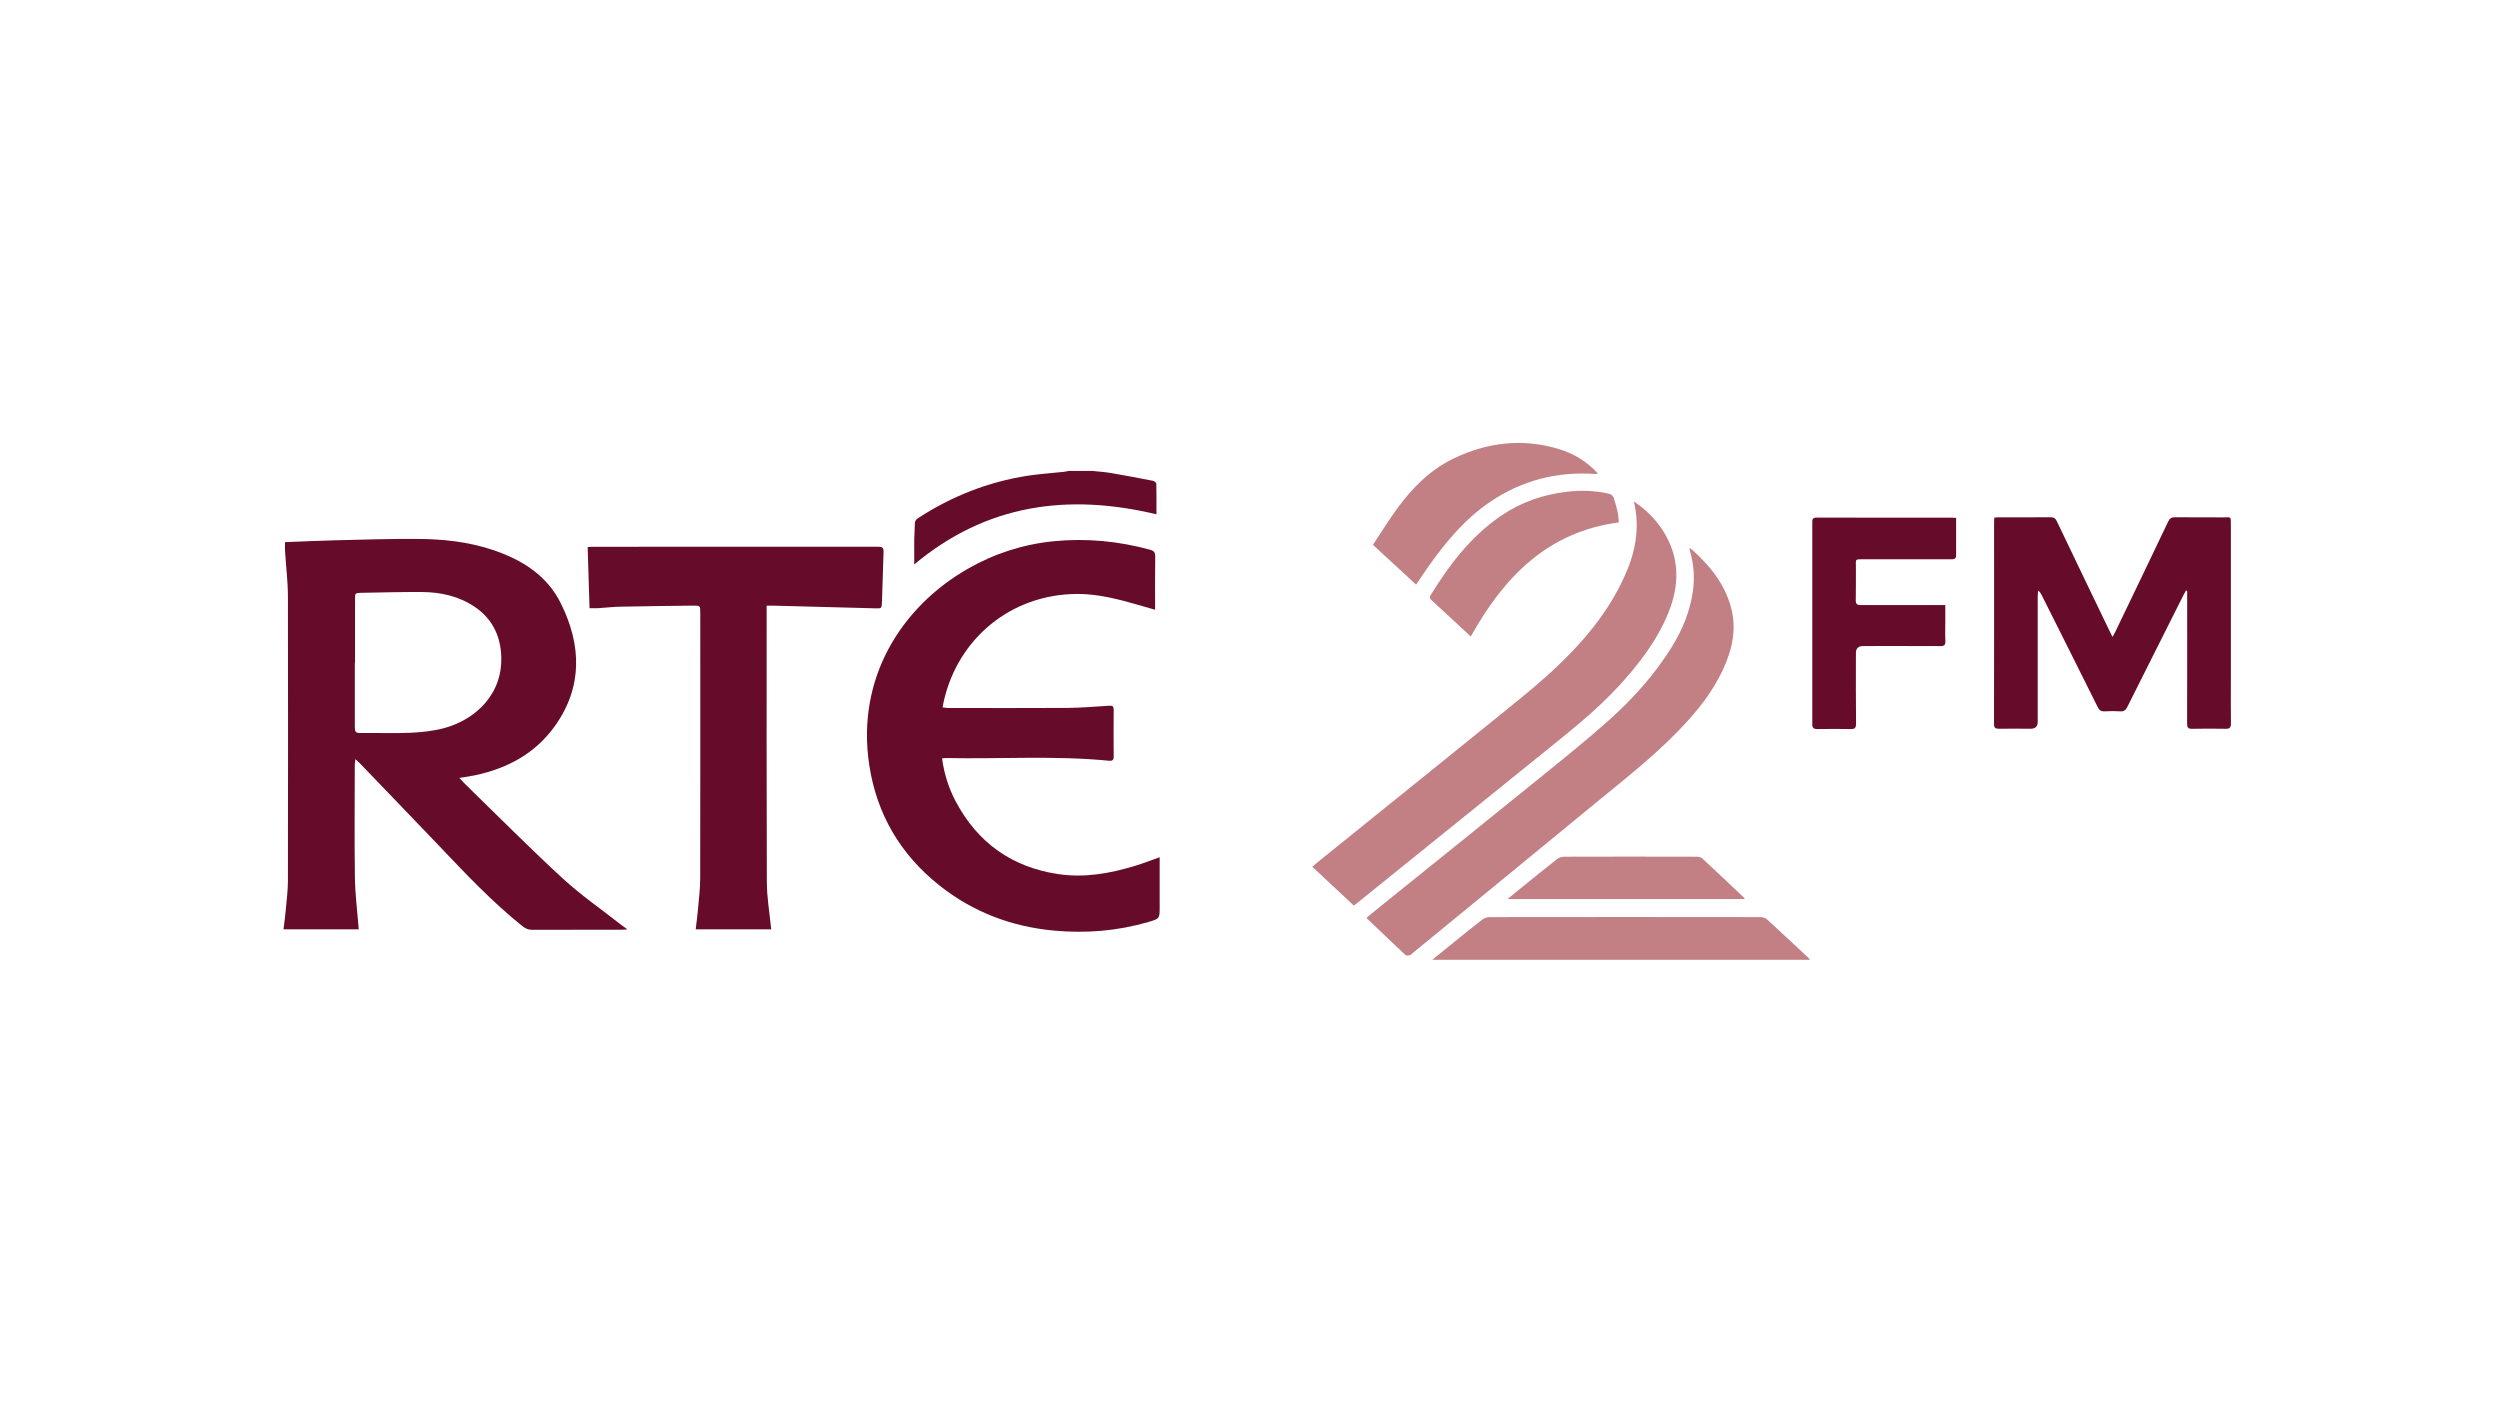
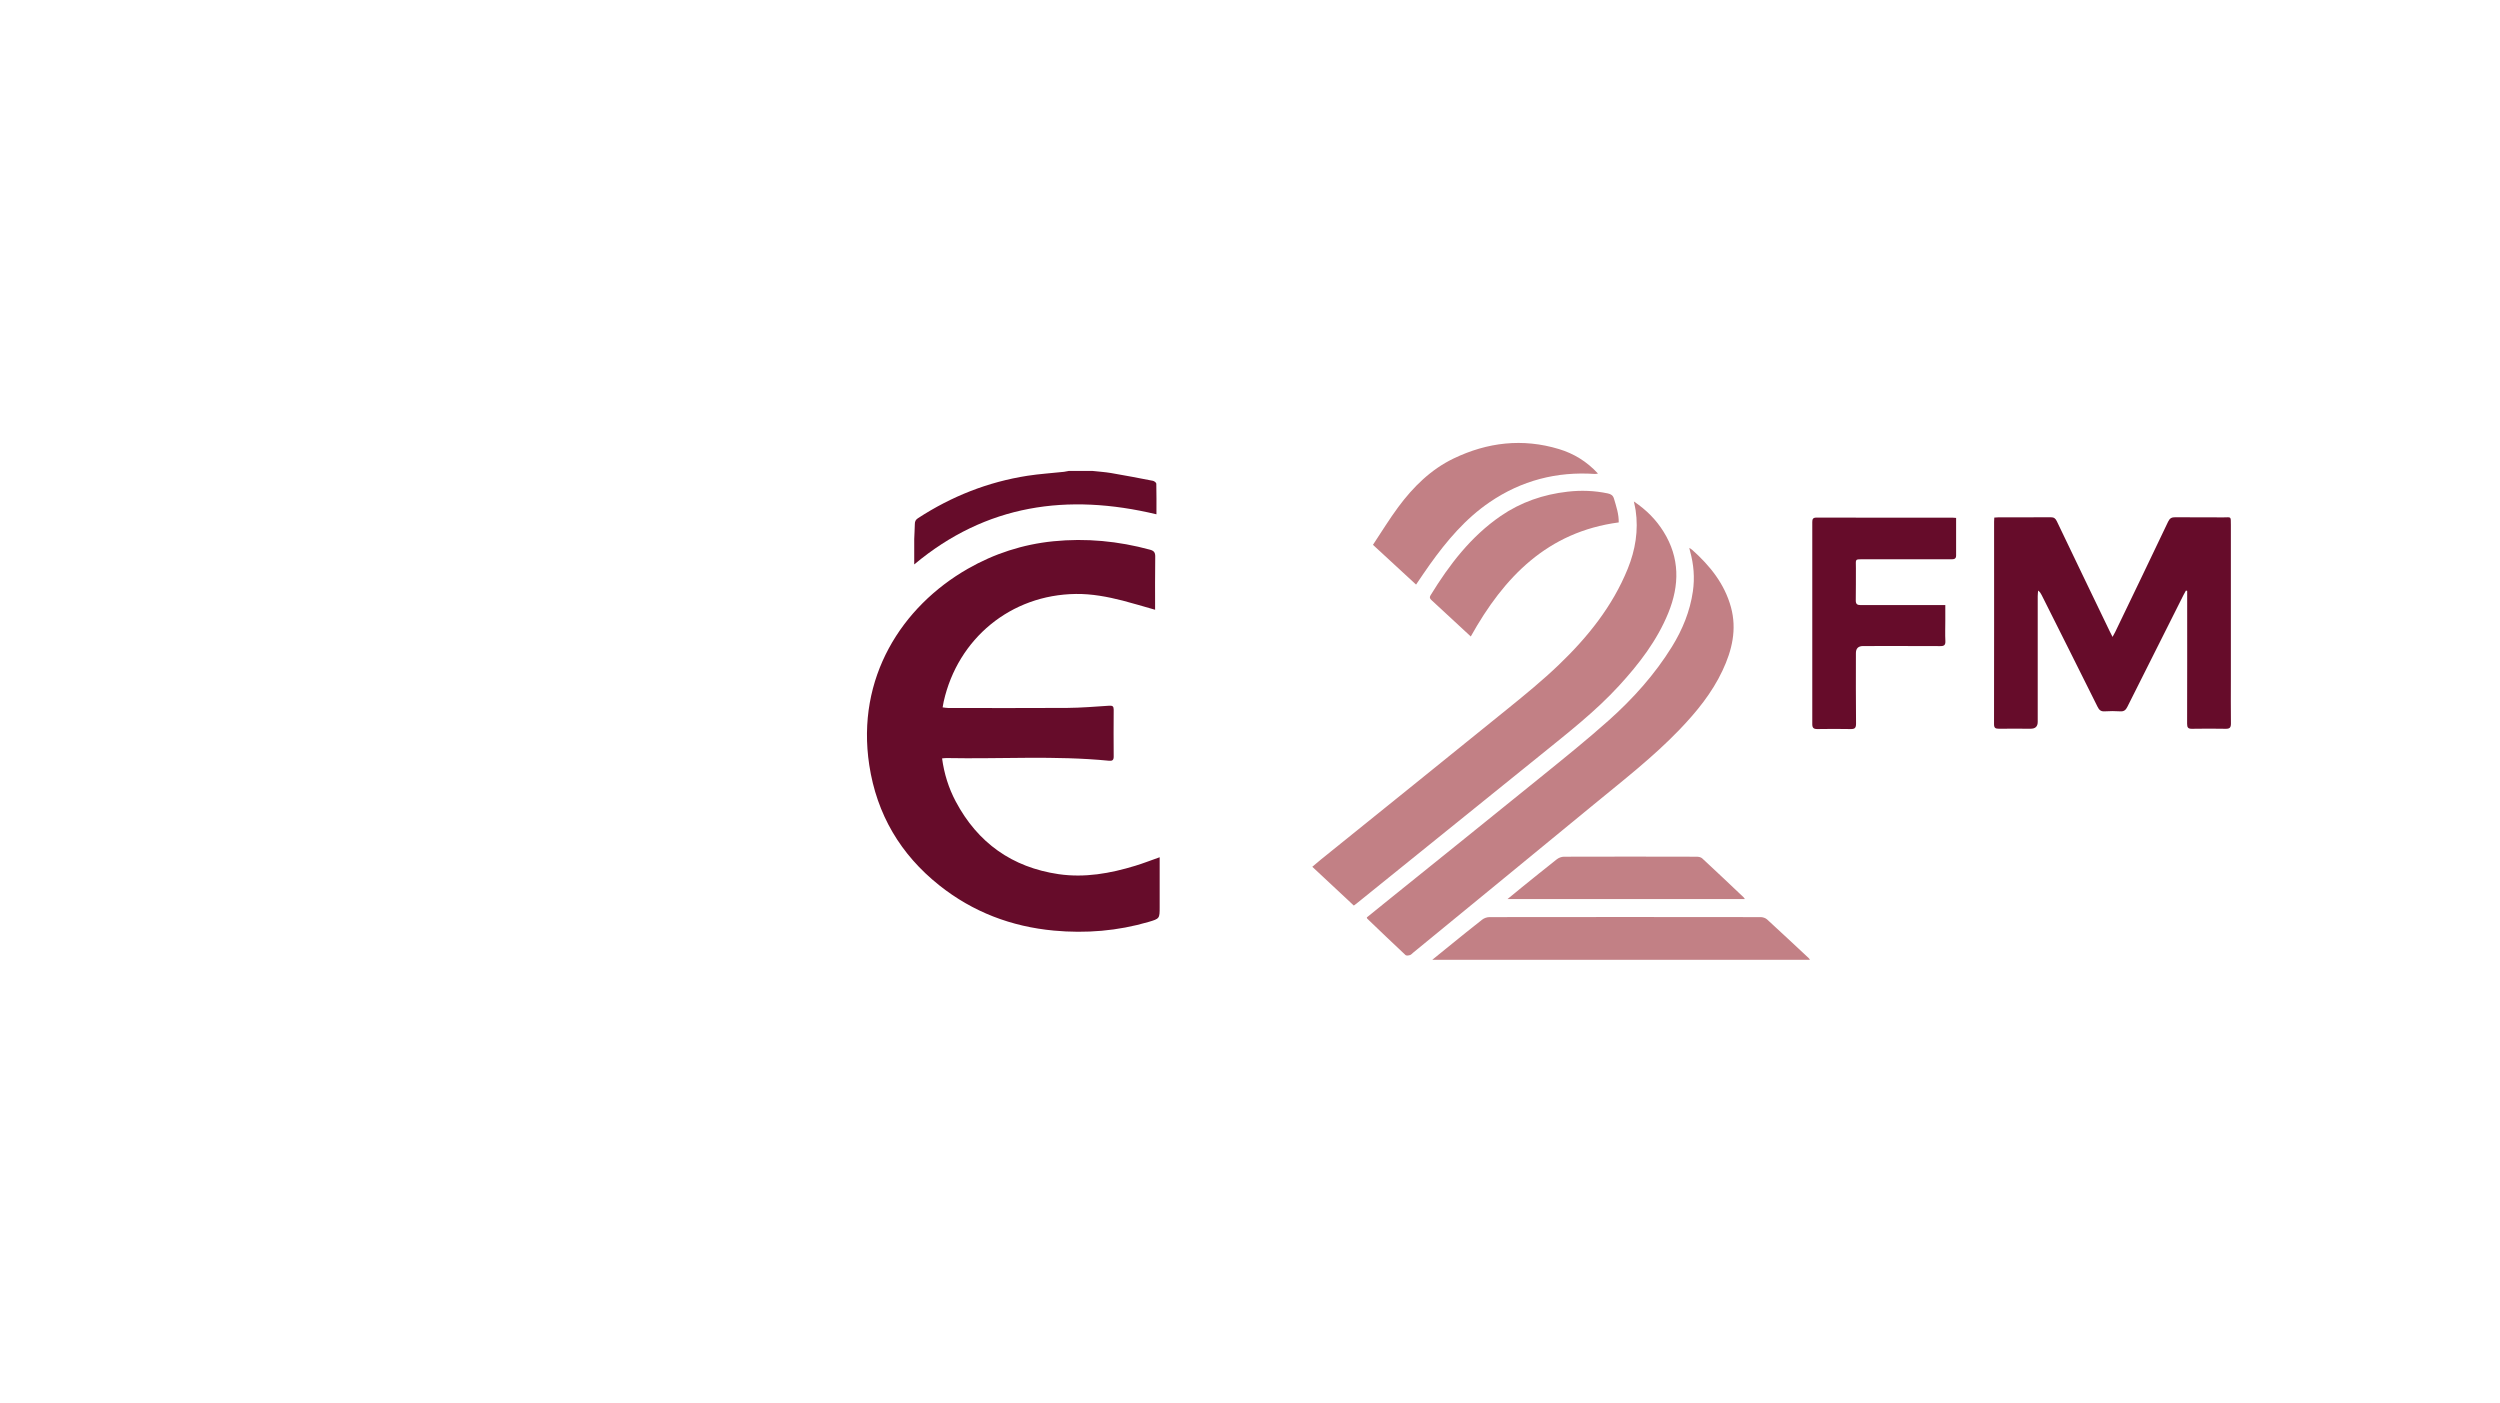
<svg xmlns="http://www.w3.org/2000/svg" id="Layer_1" data-name="Layer 1" viewBox="0 0 372.5 209">
  <defs>
    <style>
      .cls-1 {
        fill: #c28085;
      }

      .cls-1, .cls-2 {
        stroke-width: 0px;
      }

      .cls-2 {
        fill: #660c2a;
      }
    </style>
  </defs>
  <g>
    <path class="cls-2" d="m162.79,70.17c.92.1,1.84.16,2.75.31,2.09.36,4.17.75,6.25,1.16.19.04.49.27.5.42.04,1.51.02,3.02.02,4.57-13.25-3.17-25.37-1.49-36.09,7.47,0-1.32-.01-2.55,0-3.78.01-.75.09-1.49.09-2.23,0-.41.13-.66.47-.88,4.99-3.25,10.41-5.4,16.3-6.32,1.8-.28,3.63-.39,5.45-.59.24-.03.48-.09.72-.13,1.18,0,2.36,0,3.53,0Z" />
-     <path class="cls-2" d="m42.47,80.78c2.58-.1,5.09-.22,7.59-.28,4.05-.1,8.1-.23,12.15-.2,3.76.02,7.49.41,11.09,1.6,4.38,1.44,8.17,3.77,10.27,8.01,3.07,6.2,3.28,12.43-.9,18.28-2.91,4.07-7.06,6.31-11.91,7.33-.72.15-1.45.25-2.32.39.37.39.65.71.94.99,4.79,4.66,9.49,9.41,14.4,13.93,2.74,2.52,5.83,4.66,8.76,6.96.26.2.53.39.95.69-.4.03-.61.05-.83.05-4.46,0-8.92,0-13.38.01-.56,0-.98-.18-1.41-.52-4.58-3.66-8.57-7.92-12.6-12.15-3.91-4.1-7.84-8.17-11.76-12.25-.14-.14-.29-.27-.56-.5-.04.35-.09.58-.09.81,0,5.62-.06,11.23.02,16.85.04,2.55.37,5.09.57,7.69h-11.21c.12-.98.26-1.93.34-2.89.13-1.46.32-2.93.32-4.39.02-14.09.03-28.17,0-42.26,0-2.28-.29-4.55-.43-6.83-.03-.4,0-.8,0-1.32Zm10.4,17.98c0,3.21.01,6.43,0,9.64,0,.59.13.83.79.82,2.51-.04,5.03.07,7.54-.04,1.68-.08,3.39-.26,5.01-.7,4.76-1.31,8.91-5.21,8.45-11.16-.22-2.87-1.46-5.2-3.84-6.84-2.39-1.65-5.12-2.25-7.96-2.27-3.01-.02-6.02.07-9.02.12-.94.02-.94.03-.94.99,0,3.15,0,6.29,0,9.44Z" />
    <path class="cls-2" d="m172.13,90.86c-1.77-.5-3.3-.97-4.85-1.37-2.28-.58-4.6-1.02-6.96-.99-9.72.11-17.6,6.65-19.71,16.03-.06.26-.1.52-.16.87.3.03.56.09.82.09,5.91,0,11.82.03,17.73-.01,2.1-.02,4.2-.19,6.3-.33.48-.03.64.11.64.59-.02,2.33-.02,4.67,0,7,0,.54-.22.65-.7.61-8.06-.79-16.15-.24-24.23-.4-.2,0-.39.03-.64.05.31,2.3.98,4.43,2.03,6.41,3.28,6.18,8.41,9.82,15.33,10.84,3.9.57,7.7-.11,11.43-1.25,1.16-.35,2.29-.8,3.63-1.27,0,2.55,0,4.99,0,7.43,0,1.7,0,1.72-1.66,2.21-4.61,1.35-9.32,1.73-14.09,1.29-6.35-.59-12.09-2.77-17.09-6.75-5.78-4.6-9.31-10.57-10.43-17.91-1.98-13.01,4.85-23.62,14.68-29.25,3.95-2.26,8.2-3.64,12.74-4.1,4.89-.49,9.69-.03,14.43,1.26.58.16.77.43.76,1.04-.04,2.6-.02,5.2-.02,7.92Z" />
-     <path class="cls-2" d="m114.23,90.25c0,.35,0,.58,0,.8,0,13.47-.02,26.95.03,40.42,0,2.16.38,4.32.59,6.47.01.15.03.31.06.53h-11.25c.12-1.05.26-2.07.35-3.1.13-1.51.32-3.02.32-4.53.03-13.18.01-26.36.01-39.54,0-1.06,0-1.07-1.07-1.06-3.64.04-7.29.08-10.93.16-1.08.02-2.16.16-3.25.22-.4.02-.8,0-1.25,0-.09-3.05-.19-6.04-.28-9.11.28-.02.52-.04.76-.04,14.17,0,28.35,0,42.52-.01.6,0,.83.13.81.78-.1,2.51-.14,5.02-.24,7.53-.04.92-.09.9-1.03.87-5.09-.14-10.17-.27-15.26-.4-.27,0-.53,0-.89,0Z" />
  </g>
  <g>
    <path class="cls-2" d="m325.7,88c-.12.21-.24.42-.35.64-2.79,5.55-5.59,11.11-8.37,16.67-.24.48-.5.72-1.07.68-.77-.05-1.54-.05-2.31,0-.57.04-.83-.2-1.07-.69-2.76-5.55-5.54-11.09-8.32-16.63-.12-.24-.25-.47-.53-.68-.02.27-.06.55-.06.82,0,6.25,0,12.5,0,18.75q0,1.02-1.05,1.02c-1.59,0-3.17-.02-4.76,0-.52,0-.7-.14-.7-.69.02-10.06.01-20.11.01-30.17,0-.18.02-.36.03-.6.24-.01.45-.04.67-.04,2.58,0,5.16.01,7.74-.01.49,0,.71.18.91.6,2.62,5.49,5.26,10.96,7.9,16.44.11.22.22.43.4.79.17-.32.29-.51.39-.72,2.64-5.48,5.28-10.96,7.89-16.45.24-.51.53-.67,1.08-.66,2.4.03,4.8,0,7.2.02,1.11,0,1.07-.22,1.07,1.11,0,7.7,0,15.4,0,23.1,0,2.17-.02,4.35.01,6.52,0,.6-.2.78-.78.77-1.68-.03-3.35-.03-5.03,0-.58.01-.72-.2-.72-.75.02-6.34.01-12.68.01-19.02,0-.26,0-.52,0-.78-.07-.02-.14-.03-.21-.05Z" />
    <path class="cls-1" d="m243.45,74.72c1.87,1.26,3.32,2.73,4.43,4.52,2.42,3.89,2.38,7.95.7,12.08-1.68,4.13-4.36,7.6-7.34,10.85-3.52,3.84-7.62,7.02-11.64,10.28-9.1,7.36-18.21,14.7-27.32,22.05-.16.13-.32.25-.56.43-2.04-1.91-4.09-3.81-6.19-5.78.43-.37.82-.7,1.21-1.02,9.32-7.52,18.65-15.02,27.95-22.56,2.58-2.09,5.16-4.2,7.56-6.5,4.31-4.13,8.02-8.73,10.29-14.34,1.13-2.79,1.61-5.69,1.17-8.7-.06-.38-.15-.75-.26-1.3Z" />
    <path class="cls-1" d="m203.65,136.7c1.12-.91,2.26-1.83,3.4-2.75,7.49-6.04,15-12.06,22.47-18.12,3.44-2.79,6.91-5.57,10.21-8.52,3.6-3.22,6.83-6.81,9.39-10.95,1.57-2.54,2.69-5.27,3.12-8.25.29-2.02.13-4.01-.42-5.98-.03-.13-.06-.25-.12-.49.21.13.34.2.44.29,2.64,2.36,4.81,5.04,5.77,8.53.91,3.33.16,6.45-1.26,9.46-1.56,3.32-3.84,6.12-6.36,8.75-3.96,4.13-8.48,7.63-12.88,11.25-8.93,7.36-17.89,14.67-26.83,22.01-.16.13-.3.31-.48.37-.21.07-.55.12-.67.01-1.92-1.79-3.81-3.61-5.71-5.43-.03-.03-.03-.08-.07-.19Z" />
    <path class="cls-2" d="m291.46,77.15c0,1.93,0,3.78,0,5.64,0,.57-.42.54-.82.54-4.26,0-8.52,0-12.77,0-1.62,0-1.32-.09-1.34,1.34-.02,1.59.02,3.17-.02,4.76-.01.58.2.73.75.73,3.9-.02,7.79,0,11.69,0,.27,0,.53,0,.9,0,0,.84,0,1.6,0,2.36,0,1-.04,2,.01,2.99.03.61-.19.77-.77.76-3.83-.02-7.65-.01-11.48-.01q-1.08,0-1.08,1.05c0,3.51-.02,7.02.02,10.53,0,.65-.21.8-.81.79-1.65-.03-3.31-.03-4.96,0-.55,0-.75-.17-.75-.73.01-10.03.01-20.07,0-30.1,0-.47.1-.68.64-.68,6.75.02,13.5.01,20.25.01.15,0,.31.02.55.04Z" />
    <path class="cls-1" d="m213.42,143c.96-.78,1.83-1.49,2.7-2.19,1.57-1.27,3.13-2.54,4.72-3.78.29-.23.72-.38,1.09-.38,13.47-.02,26.94-.02,40.41,0,.32,0,.72.13.96.35,2.09,1.91,4.15,3.85,6.22,5.78.05.04.08.11.16.23h-56.25Z" />
    <path class="cls-1" d="m210.99,87.1c-2.13-1.97-4.21-3.88-6.42-5.92,1.26-1.9,2.44-3.83,3.78-5.64,2.22-2.99,4.84-5.59,8.25-7.23,5.04-2.42,10.28-3.03,15.68-1.4,2.22.67,4.16,1.85,5.82,3.65-.21.03-.33.07-.45.06-5.7-.39-10.94.97-15.67,4.19-3.63,2.47-6.41,5.77-8.94,9.31-.68.95-1.33,1.93-2.05,2.99Z" />
    <path class="cls-1" d="m219.15,94.84c-.85-.78-1.64-1.52-2.44-2.26-1.11-1.03-2.23-2.06-3.34-3.09-.24-.22-.45-.4-.21-.8,2.79-4.55,6-8.75,10.45-11.81,3-2.06,6.35-3.21,9.96-3.62,2.02-.23,4.01-.16,6,.26.47.1.77.3.91.77.34,1.16.74,2.32.71,3.55-10.6,1.41-17.09,8.11-22.04,16.99Z" />
    <path class="cls-1" d="m259.99,133.96h-35.37c.81-.67,1.48-1.22,2.16-1.77,1.73-1.39,3.44-2.79,5.19-4.16.28-.22.68-.37,1.03-.38,6.61-.02,13.22-.02,19.82,0,.27,0,.61.07.8.24,2.08,1.92,4.13,3.87,6.18,5.81.06.06.1.13.19.26Z" />
  </g>
</svg>